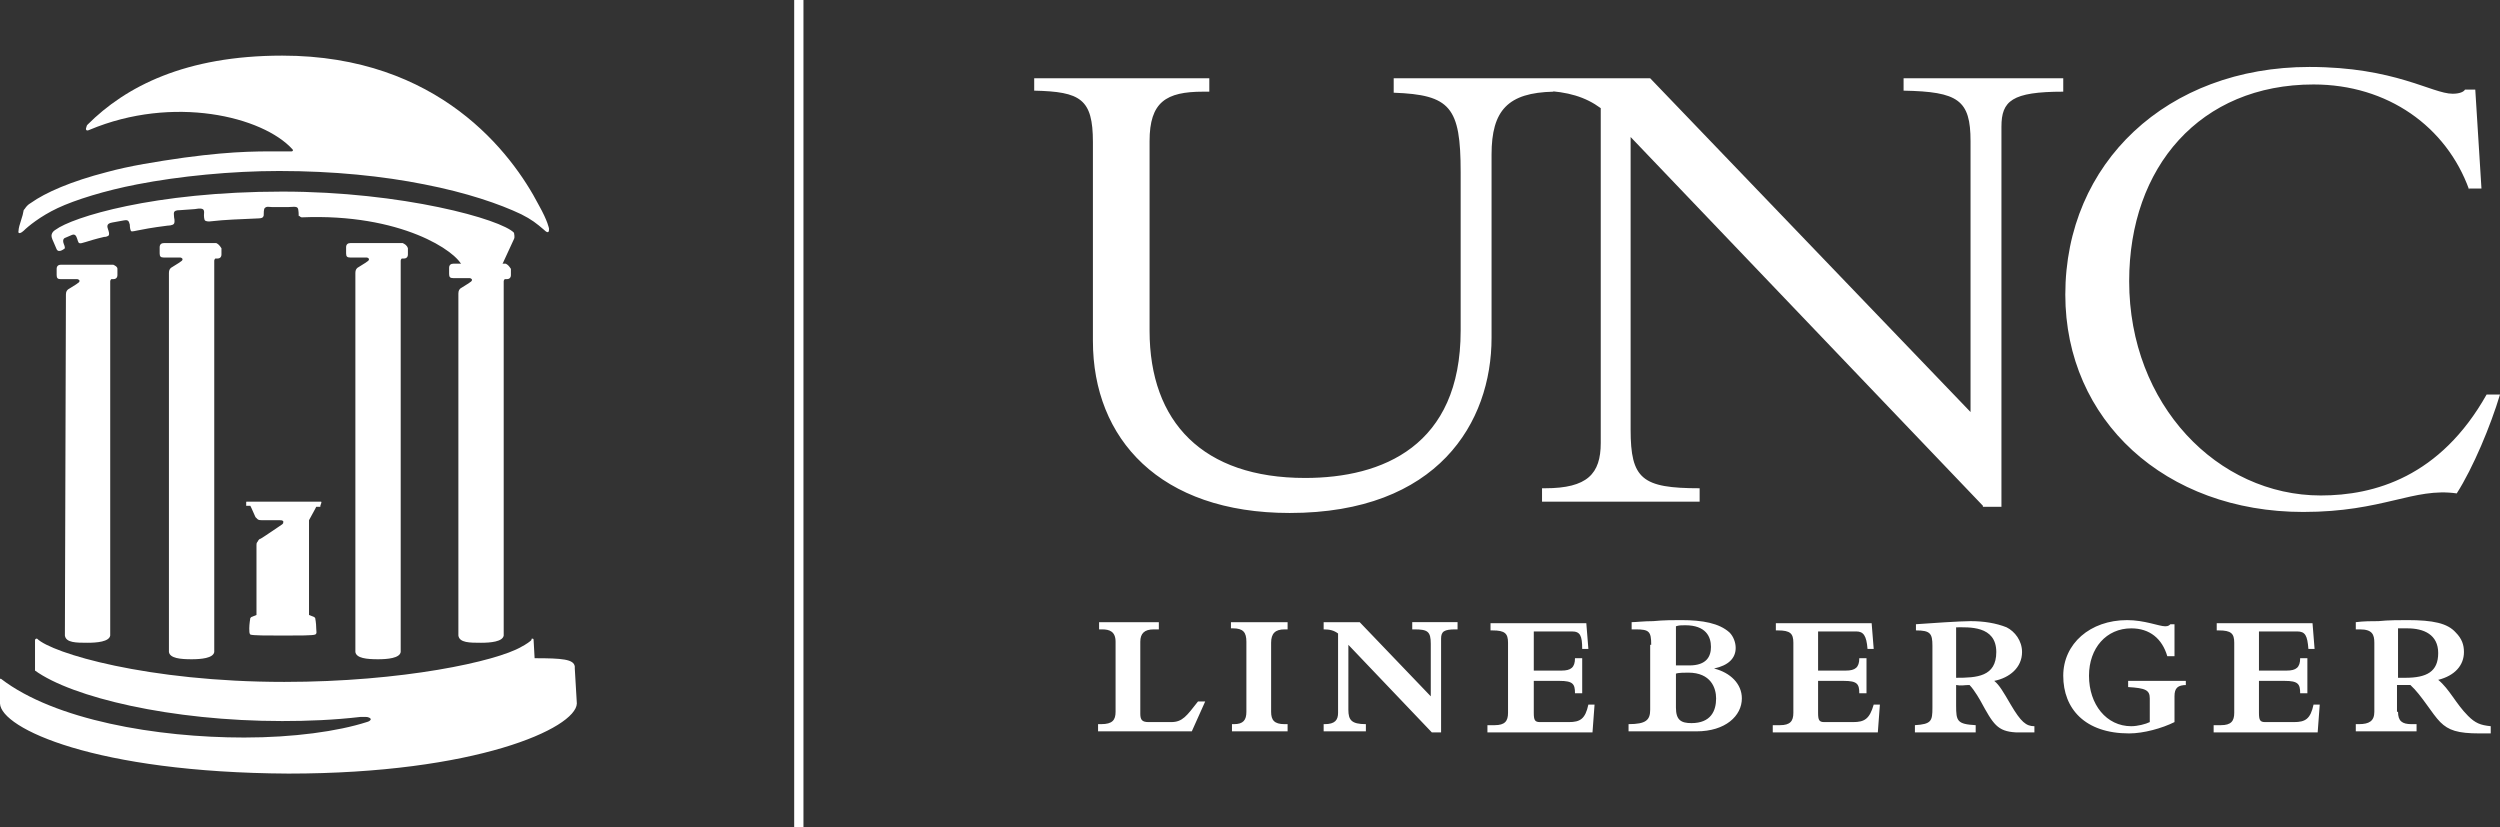
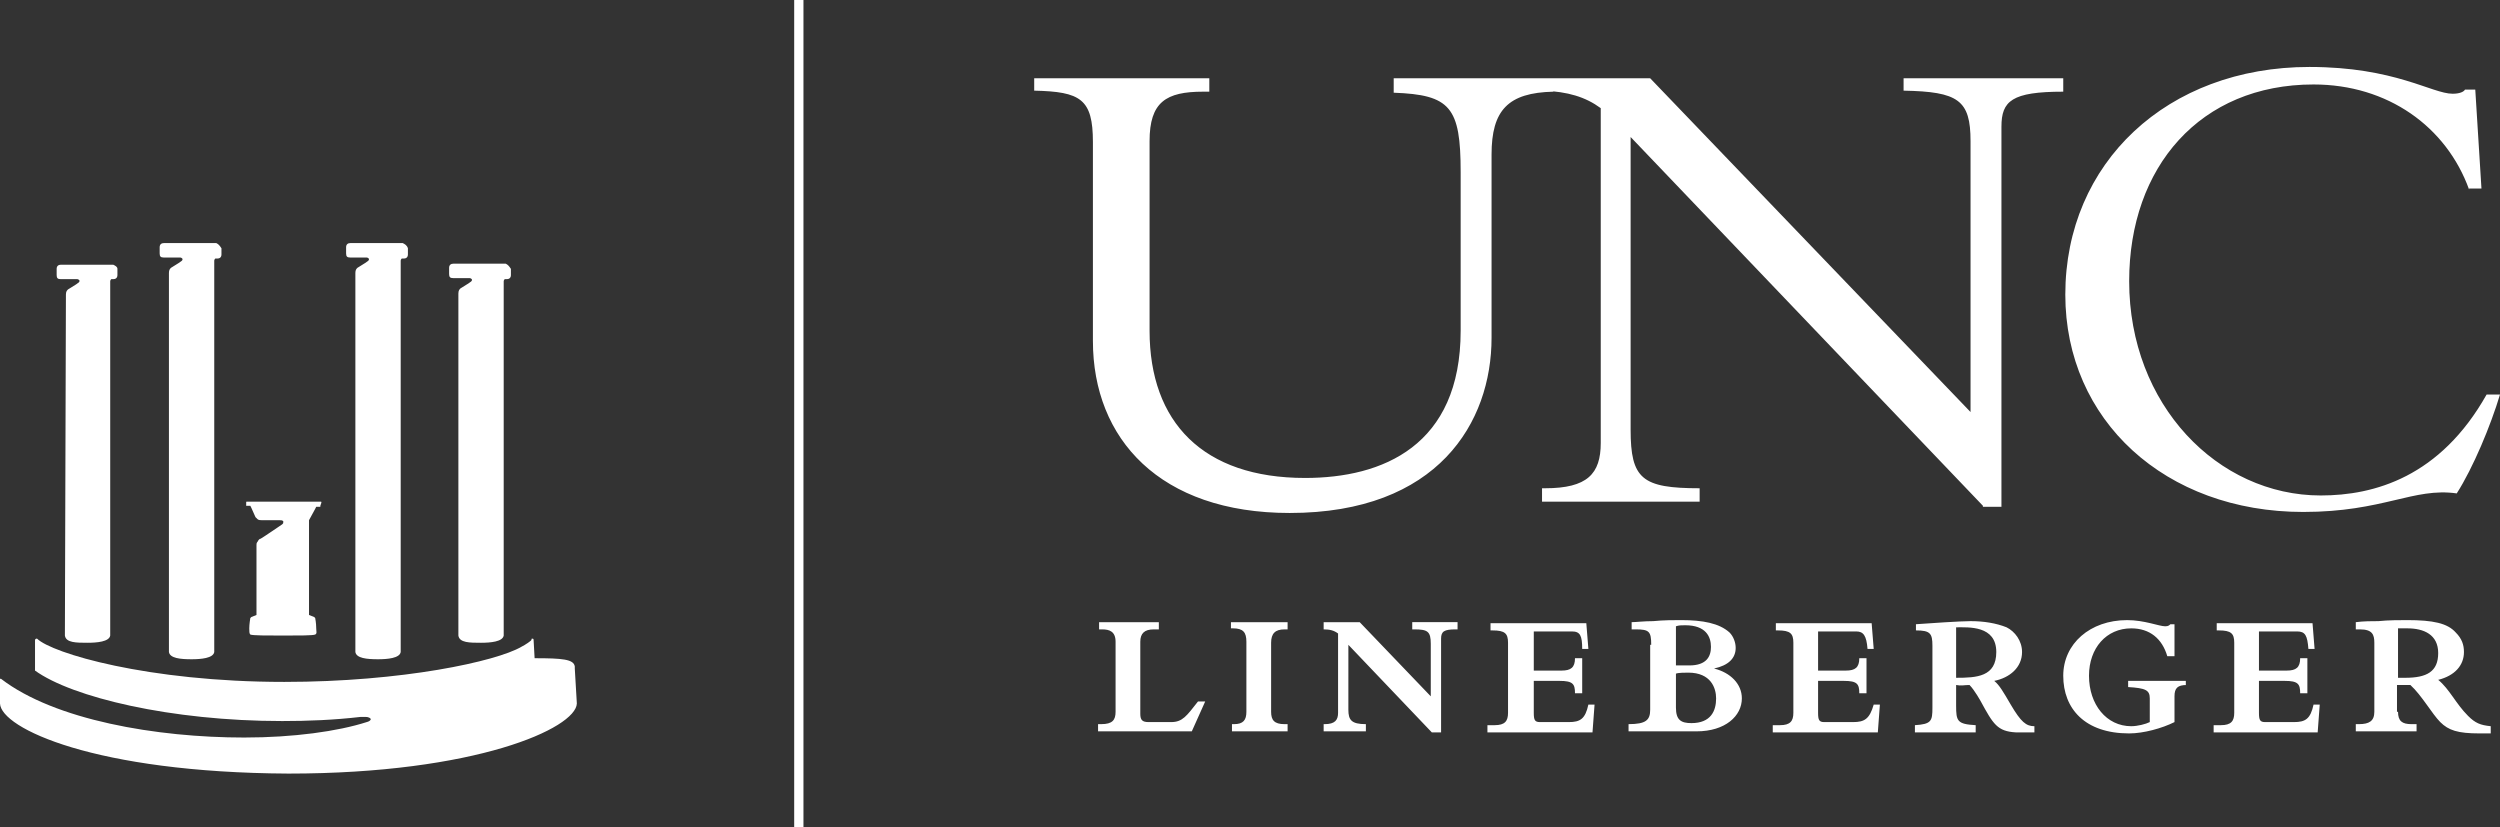
<svg xmlns="http://www.w3.org/2000/svg" version="1.1" x="0" y="0" width="242.7" height="80.3" viewBox="0 0 242.7 80.3" enable-background="new 0 0 242.746 80.329" xml:space="preserve">
  <rect x="0" y="0" width="242.7" height="80.3" fill="#333333" stroke="none" />
  <rect x="77.1" fill="#FFFFFF" width="0.9" height="80.3" />
-   <path fill="#FFFFFF" d="M29.1 21c0.1 0.1 0.2 0.1 0.2 0.1 9.6-0.4 15.1 3.3 15.6 4.8l3.8-0.1 1.2-2.6c0.1-0.2 0-0.5 0-0.6 -1.2-1.3-10.8-4-22.5-4 -12.5 0-20.4 2.5-22 3.7 0 0-0.4 0.2-0.4 0.6 0 0.2 0.2 0.6 0.2 0.6l0.3 0.7c0.1 0.2 0.3 0.2 0.5 0.1 0 0 0.2-0.1 0.3-0.2 0-0.2-0.1-0.4-0.1-0.4 -0.2-0.5 0.1-0.6 0.1-0.6l0.7-0.3c0.3-0.1 0.4 0.1 0.5 0.4 0 0 0.1 0.4 0.2 0.4 0.2 0.1 0.7-0.2 2.4-0.6 0.1 0 0.2 0 0.4-0.1 0.2-0.1 0-0.6 0-0.6 -0.1-0.3-0.2-0.6 0.4-0.7l1.1-0.2c0.5-0.1 0.5 0.1 0.6 0.4 0 0 0 0.4 0.1 0.6 0.1 0.2 0.4-0.1 3.6-0.5 0 0 0.5 0 0.6-0.2 0.1-0.2 0-0.6 0-0.6 0-0.4-0.2-0.7 0.6-0.7l1.4-0.1c1.1-0.2 0.9 0.2 0.9 0.6 0 0 0 0.4 0.1 0.5 0.1 0.1 0.4 0.1 0.4 0.1 1.8-0.2 2.8-0.2 4.8-0.3 0 0 0.3 0 0.4-0.1 0.1-0.1 0.1-0.2 0.1-0.2 0-0.2 0-0.6 0.1-0.7 0.2-0.2 0.4-0.1 0.7-0.1h1.6c0.3 0 0.8-0.1 0.9 0.1 0.1 0.1 0.1 0.8 0.1 0.8S29 20.9 29.1 21zM27.4 5.4c-9.4 0-15.2 3-18.9 6.7 0 0-0.1 0.1-0.1 0.2 -0.1 0.2-0.1 0.5 0.3 0.3 8.1-3.4 16.8-1.3 19.7 1.9 0.1 0.1 0 0.2-0.1 0.2 -2.8 0-5.2-0.1-10.4 0.6 -2.8 0.4-5.3 0.8-7.5 1.4 -3.5 0.9-6 2-7.4 3 -0.5 0.3-0.5 0.5-0.7 0.7 -0.1 0.5-0.1 0.5-0.2 0.8 -0.2 0.6-0.3 1-0.3 1.2 -0.1 0.4 0.3 0.2 0.5 0 0.4-0.4 1.6-1.4 3.3-2.2 1.7-0.8 4.6-1.7 7.7-2.3 4.1-0.8 9.2-1.3 13.8-1.3 5.3 0 10.1 0.5 14.1 1.3 4.1 0.8 7.3 1.9 9.4 2.9 1 0.5 1.5 0.9 2.2 1.5 0.5 0.5 0.5 0.1 0.5-0.1 0 0-0.1-0.7-1-2.3C49.7 14.9 42.6 5.4 27.4 5.4" />
  <polygon fill="#FFFFFF" points="0.1 68.2 0.1 68.2 0 68.2 0.1 68.2 " />
  <path fill="#FFFFFF" d="M55.8 64.9c0 0 0 0 0 0 0 0 0 0 0-0.1 0 0 0 0 0-0.1 0 0 0 0 0 0 -0.1-0.7-1.2-0.8-3.9-0.8l-0.1-1.8c0-0.1-0.1-0.1-0.1-0.1 -0.1 0-0.1 0-0.1 0.1v0l0 0v0c0 0.1-0.6 0.5-1 0.7 -2.4 1.4-11.5 3.4-23 3.4 -13.3 0-22.6-2.8-24-4.2 0 0-0.1 0-0.1 0 0 0-0.1 0.1-0.1 0.1l0 2.9 0 0.1c3.6 2.6 13.2 4.9 24 4.9 2.5 0 5-0.1 7.6-0.4 0.2 0 0.4 0 0.5 0 0.1 0 0.2 0 0.4 0.1 0 0 0.1 0.1 0.1 0.1 0 0 0 0.2-0.4 0.3 -2.8 0.9-7.1 1.5-11.9 1.5 -8.5 0-18.4-1.7-23.6-5.7 0 0-0.1 0-0.1 0C0 65.8 0 65.9 0 65.9l0 2.4h0.1l0 0H0.1 0 0 0c0.1 2.4 9.2 6.7 28 6.8 18.2 0 27.9-4.4 28-6.8L55.8 64.9z" />
-   <path fill="#FFFFFF" d="M39 25h0.2c0 0-0.1 0-0.1 0C39 25 39 25 39 25zM38.8 25.7c0 0 0 0 0 0l0-0.6 0 0 0 0c0 0 0 0 0 0V25.7z" />
+   <path fill="#FFFFFF" d="M39 25h0.2c0 0-0.1 0-0.1 0zM38.8 25.7c0 0 0 0 0 0l0-0.6 0 0 0 0c0 0 0 0 0 0V25.7z" />
  <rect x="38.8" y="25.1" fill="#FFFFFF" width="0" height="0.6" />
  <path fill="#FFFFFF" d="M33.8 24.8c0 0 0 0 0 0h0C33.8 24.8 33.8 24.8 33.8 24.8z" />
  <rect x="38.8" y="25.7" fill="#FFFFFF" width="0" height="0" />
  <path fill="#FFFFFF" d="M39.1 23.6l-5.1 0c-0.2 0-0.4 0.1-0.4 0.4v0.6c0 0.3 0.1 0.4 0.4 0.4h1.6c0.1 0 0.2 0.1 0.2 0.1 0.1 0.2-0.2 0.3-0.3 0.4l-0.8 0.5c-0.1 0.1-0.2 0.2-0.2 0.5l0 36.8c0.1 0.6 1.1 0.7 2.2 0.7 0.9 0 2.1-0.1 2.2-0.7 0 0 0-35 0-38 0-0.1 0.1-0.2 0.1-0.2 0 0 0.2 0 0.2 0 0.2 0 0.4-0.1 0.4-0.4v-0.6C39.5 23.8 39.3 23.7 39.1 23.6zM31.2 48.8c0-0.1 0-0.1-0.1-0.1h-7.1c-0.1 0-0.1 0-0.1 0.1l0 0.2c0 0 0 0.1 0 0.1 0 0 0 0 0.1 0h0.3l0.1 0.2 0.4 0.9c0 0 0.1 0.1 0.2 0.2 0.1 0.1 0.3 0.1 0.4 0.1 0.6 0 0.9 0 1.2 0 0.5 0 0.4 0 0.5 0 0 0 0 0 0 0 0.2 0 0.3 0 0.4 0.1 0 0 0 0.1 0 0.1 0 0.1 0 0.1-0.1 0.2 -0.6 0.4-1.6 1.1-2.1 1.4 -0.1 0-0.2 0.1-0.3 0.3 -0.1 0.1-0.1 0.2-0.1 0.3 0 0 0 0 0 0l0 6.8 -0.5 0.2 -0.1 0.1c0 0-0.1 0.6-0.1 1 0 0.3 0 0.5 0.1 0.6 0.2 0.1 1.7 0.1 3.2 0.1 1.5 0 2.9 0 3.1-0.1 0.2-0.1 0.1-0.3 0.1-0.6 0-0.5-0.1-1-0.1-1l-0.1-0.1 -0.5-0.2v-9.2l0.6-1.1h0l0.1-0.2 0.3 0c0 0 0.1 0 0.1 0 0 0 0 0 0-0.1L31.2 48.8zM49.1 25.6l-5.1 0c-0.2 0-0.4 0.1-0.4 0.4v0.6c0 0.3 0.1 0.4 0.4 0.4h1.6c0.1 0 0.2 0.1 0.2 0.1 0.1 0.2-0.2 0.3-0.3 0.4l-0.8 0.5c-0.1 0.1-0.2 0.2-0.2 0.5l0 33.2c0.1 0.7 1.1 0.7 2.2 0.7 0.9 0 2.1-0.1 2.2-0.7 0 0 0-31.4 0-34.4 0-0.1 0.1-0.2 0.1-0.2 0 0 0.2 0 0.2 0 0.2 0 0.4-0.1 0.4-0.4v-0.6C49.4 25.8 49.3 25.7 49.1 25.6zM21 23.6l-5.1 0c-0.2 0-0.4 0.1-0.4 0.4v0.6c0 0.3 0.1 0.4 0.4 0.4l1.6 0c0.1 0 0.2 0.1 0.2 0.1 0.1 0.2-0.2 0.3-0.3 0.4l-0.8 0.5c-0.1 0.1-0.2 0.2-0.2 0.5l0 36.8c0.1 0.6 1.1 0.7 2.2 0.7 0.9 0 2.1-0.1 2.2-0.7 0 0 0-35 0-38 0-0.1 0.1-0.2 0.1-0.2 0 0 0.2 0 0.2 0 0.2 0 0.4-0.1 0.4-0.4v-0.6C21.3 23.8 21.2 23.7 21 23.6zM11 25.7H5.9c-0.2 0-0.4 0.1-0.4 0.4v0.6c0 0.3 0.1 0.4 0.4 0.4l1.6 0c0.1 0 0.2 0.1 0.2 0.1 0.1 0.2-0.2 0.3-0.3 0.4l-0.8 0.5c-0.1 0.1-0.2 0.2-0.2 0.5L6.3 61.7c0.1 0.7 1.1 0.7 2.2 0.7 0.9 0 2.1-0.1 2.2-0.7 0 0 0-31.4 0-34.4 0-0.1 0.1-0.2 0.1-0.2 0 0 0.2 0 0.2 0 0.2 0 0.4-0.1 0.4-0.4v-0.6C11.4 25.9 11.2 25.8 11 25.7z" />
  <path fill="#FFFFFF" d="M150.8 7.6v1.3c-4.4 0.1-6 1.8-6 6.1v17.8c0 8.2-5.2 17-19.6 17 -12.6 0-19.1-7.2-19.1-16.7V13.8c0-4.2-1.2-4.9-5.7-5V7.6h17v1.3h-0.6c-3.6 0-5.2 1-5.2 4.8v18.4c0 8.9 5.2 14.3 15.1 14.3 7.5 0 15.1-3.1 15.1-14.3v-15.4c0-6.3-1-7.5-6.5-7.7V7.6H150.8zM192.5 49.1l-34.2-35.8v28.4c0 4.8 1.1 5.7 6.7 5.7v1.3h-15.3v-1.3h0.3c4.1 0 5.4-1.4 5.4-4.4v-32.5c-1.5-1.1-3.2-1.6-5.6-1.7V7.6h10.4l31.1 32.4V13.7c0-4-1.2-4.8-6.5-4.9V7.6h15.5v1.3c-5 0-6 0.9-6 3.4v36.9H192.5zM239.7 18.4c-2.2-6.1-7.9-10.2-15.1-10.2 -11 0-17.9 8-17.9 19.1 0 12 8.6 20.8 18.6 20.8 5.2 0 11.6-1.8 16.1-9.8h1.3c-0.9 3-2.6 7.1-4.2 9.6 -4.2-0.6-7.1 1.8-14.9 1.8 -13.4 0-23.1-8.9-23.1-21.1 0-12.8 9.9-22.1 23.7-22.1 8.3 0 11.9 2.6 13.9 2.6 0.7 0 1.1-0.2 1.2-0.4h1l0.6 9.6H239.7z" />
  <path fill="#FFFFFF" d="M115.7 71h-9.1v-0.7h0.3c1.1 0 1.4-0.4 1.4-1.2v-6.8c0-1-0.6-1.2-1.3-1.2h-0.3v-0.7h5.8v0.7h-0.5c-0.9 0-1.3 0.4-1.3 1.2v7c0 0.6 0.2 0.8 0.8 0.8h2.2c1.1 0 1.5-0.6 2.6-2h0.7L115.7 71zM119.6 60.4h5.4v0.7h-0.3c-0.9 0-1.3 0.4-1.3 1.3v6.7c0 0.8 0.3 1.2 1.3 1.2h0.3v0.7h-5.4v-0.7h0.2c0.9 0 1.2-0.4 1.2-1.2v-6.8c0-0.9-0.3-1.3-1.3-1.3h-0.2V60.4zM130.9 68.9c0 1 0.3 1.4 1.7 1.4v0.7h-4.1v-0.7h0.1c1 0 1.3-0.4 1.3-1.1V61.5c-0.4-0.3-0.8-0.4-1.4-0.4v-0.7h3.5l6.9 7.2v-5.1c0-1.2-0.3-1.4-1.6-1.4h-0.2v-0.7h4.4v0.7h-0.2c-1.1 0-1.4 0.2-1.4 0.9v9.1h-0.9l-8.1-8.5V68.9zM152.6 61.3h-3.7v3.8h2.7c0.9 0 1.3-0.3 1.3-1.2h0.7v3.4h-0.7c0-0.9-0.2-1.2-1.5-1.2h-2.5v3.1c0 0.7 0.1 0.9 0.6 0.9h2.8c1.1 0 1.6-0.3 1.9-1.7h0.6l-0.2 2.7h-10.2v-0.7h0.7c1 0 1.3-0.4 1.3-1.2v-6.8c0-0.9-0.3-1.2-1.5-1.2h-0.2v-0.7h9.3l0.2 2.5h-0.6C153.6 61.7 153.4 61.3 152.6 61.3zM160.3 62.6c0-1.3-0.2-1.5-1.5-1.5h-0.4v-0.7c0.4 0 1.2-0.1 2.1-0.1 1-0.1 2-0.1 2.7-0.1 2.1 0 3.7 0.3 4.7 1.2 0.4 0.4 0.6 1 0.6 1.5 0 1-0.7 1.7-2.1 2v0c1.6 0.4 2.7 1.5 2.7 2.9 0 1.7-1.6 3.2-4.4 3.2h-6.6v-0.7c1.7 0 2.1-0.4 2.1-1.4V62.6zM162.7 64.6c0.4 0 1 0 1.3 0 1.7 0 2.1-0.9 2.1-1.8 0-1-0.5-2.1-2.5-2.1 -0.4 0-0.6 0-0.9 0.1V64.6zM162.7 68.7c0 1.2 0.5 1.5 1.5 1.5 1.9 0 2.4-1.2 2.4-2.4 0-1-0.5-2.5-2.7-2.5 -0.3 0-1 0-1.2 0.1V68.7zM180.2 61.3h-3.7v3.8h2.7c0.9 0 1.3-0.3 1.3-1.2h0.7v3.4h-0.7c0-0.9-0.2-1.2-1.5-1.2h-2.5v3.1c0 0.7 0.1 0.9 0.6 0.9h2.8c1.1 0 1.6-0.3 2-1.7h0.6l-0.2 2.7h-10.2v-0.7h0.7c1 0 1.3-0.4 1.3-1.2v-6.8c0-0.9-0.3-1.2-1.5-1.2h-0.2v-0.7h9.3l0.2 2.5h-0.6C181.2 61.7 180.9 61.3 180.2 61.3zM197.5 71.1c-0.3 0-1.6 0-1.8 0 -1.8-0.1-2.2-0.8-3.4-3 0 0-0.6-1.1-1.1-1.6 -0.5 0-0.8 0.1-1.3 0v2c0 1.5 0.1 1.8 1.9 1.9v0.7h-5.9v-0.7c1.6-0.1 1.7-0.4 1.7-1.7v-6c0-1.2-0.2-1.5-1.6-1.5v-0.6c1.3-0.1 4.4-0.3 5.3-0.3 1.3 0 2.5 0.2 3.5 0.6 0.8 0.4 1.5 1.3 1.5 2.4 0 1.5-1.2 2.5-2.7 2.8 0.5 0.4 0.9 1.1 1.6 2.3 1 1.7 1.5 2.1 2.3 2.1V71.1zM189.9 65.8c2 0 3.9-0.1 3.9-2.5 0-2.6-2.7-2.4-3.9-2.4V65.8zM212.3 66.5c-0.9 0-1.2 0.3-1.2 1.1v2.5c-1.2 0.6-3 1.1-4.4 1.1 -4.3 0-6.4-2.4-6.4-5.6 0-3.1 2.6-5.4 6.2-5.4 1.7 0 3.1 0.6 3.7 0.6 0.3 0 0.4-0.1 0.5-0.2h0.4v3.1h-0.7c-0.5-1.7-1.7-2.7-3.5-2.7 -2.4 0-4.1 1.9-4.1 4.6 0 2.8 1.7 4.9 4.1 4.9 0.6 0 1.4-0.2 1.8-0.4v-2.3c0-0.8-0.4-1-2.1-1.1v-0.6h5.6V66.5zM223 61.3h-3.7v3.8h2.7c0.9 0 1.3-0.3 1.3-1.2h0.7v3.4h-0.7c0-0.9-0.2-1.2-1.5-1.2h-2.5v3.1c0 0.7 0.1 0.9 0.6 0.9h2.8c1.1 0 1.6-0.3 1.9-1.7h0.6l-0.2 2.7H214.9v-0.7h0.7c1 0 1.3-0.4 1.3-1.2v-6.8c0-0.9-0.3-1.2-1.5-1.2h-0.2v-0.7h9.3l0.2 2.5h-0.6C224 61.7 223.8 61.3 223 61.3zM232.8 69.1c0 0.9 0.4 1.2 1.3 1.2h0.5v0.7h-5.9v-0.7h0.3c1 0 1.5-0.3 1.5-1.2v-6.7c0-0.8-0.2-1.3-1.4-1.3h-0.4v-0.7c0.8-0.1 1.5-0.1 2.2-0.1 0.9-0.1 2.2-0.1 2.8-0.1 2.5 0 3.9 0.3 4.7 1.2 0.6 0.6 0.8 1.2 0.8 1.9 0 1.3-0.9 2.3-2.5 2.7 1.1 0.9 1.7 2.3 2.9 3.5 0.7 0.7 1.2 0.9 2.2 1v0.7c-0.4 0-0.5 0-1.1 0 -2.1 0-3-0.3-3.8-1.1 -0.8-0.8-1.8-2.6-2.9-3.6h-1.3V69.1zM232.8 65.8h0.7c2.1 0 3.2-0.6 3.2-2.4 0-1.8-1.4-2.4-3-2.4h-0.9V65.8z" />
</svg>